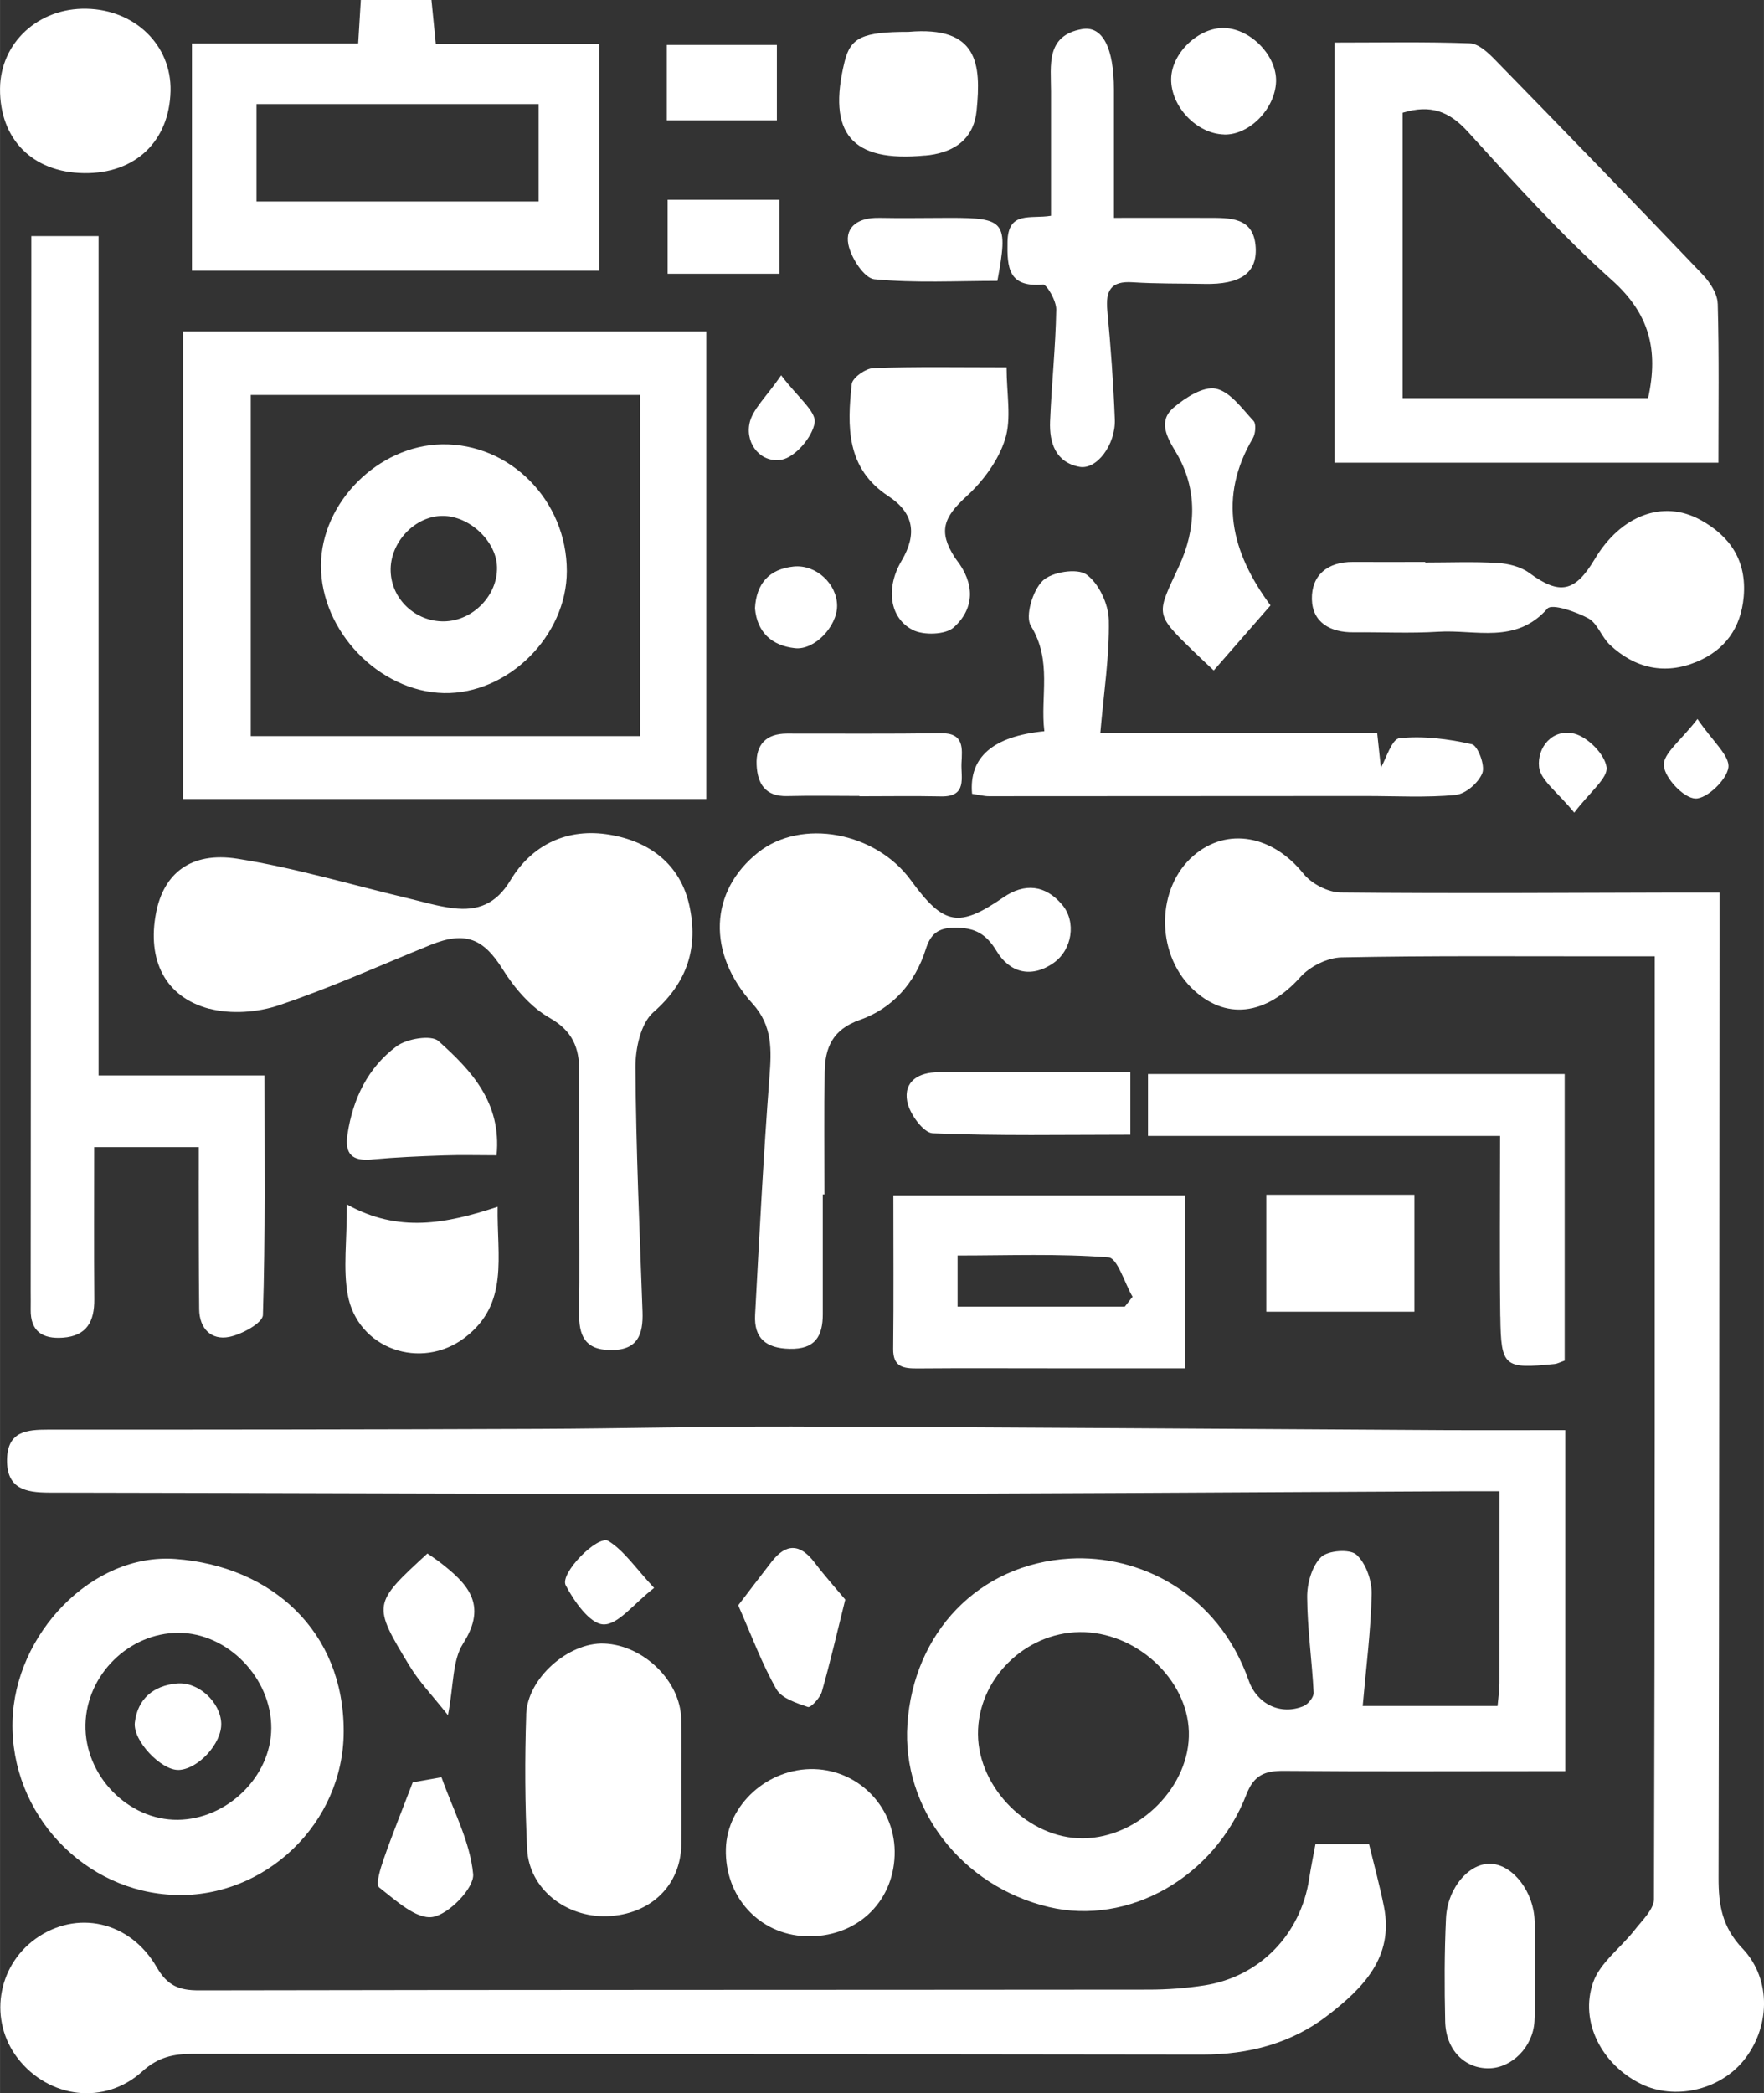
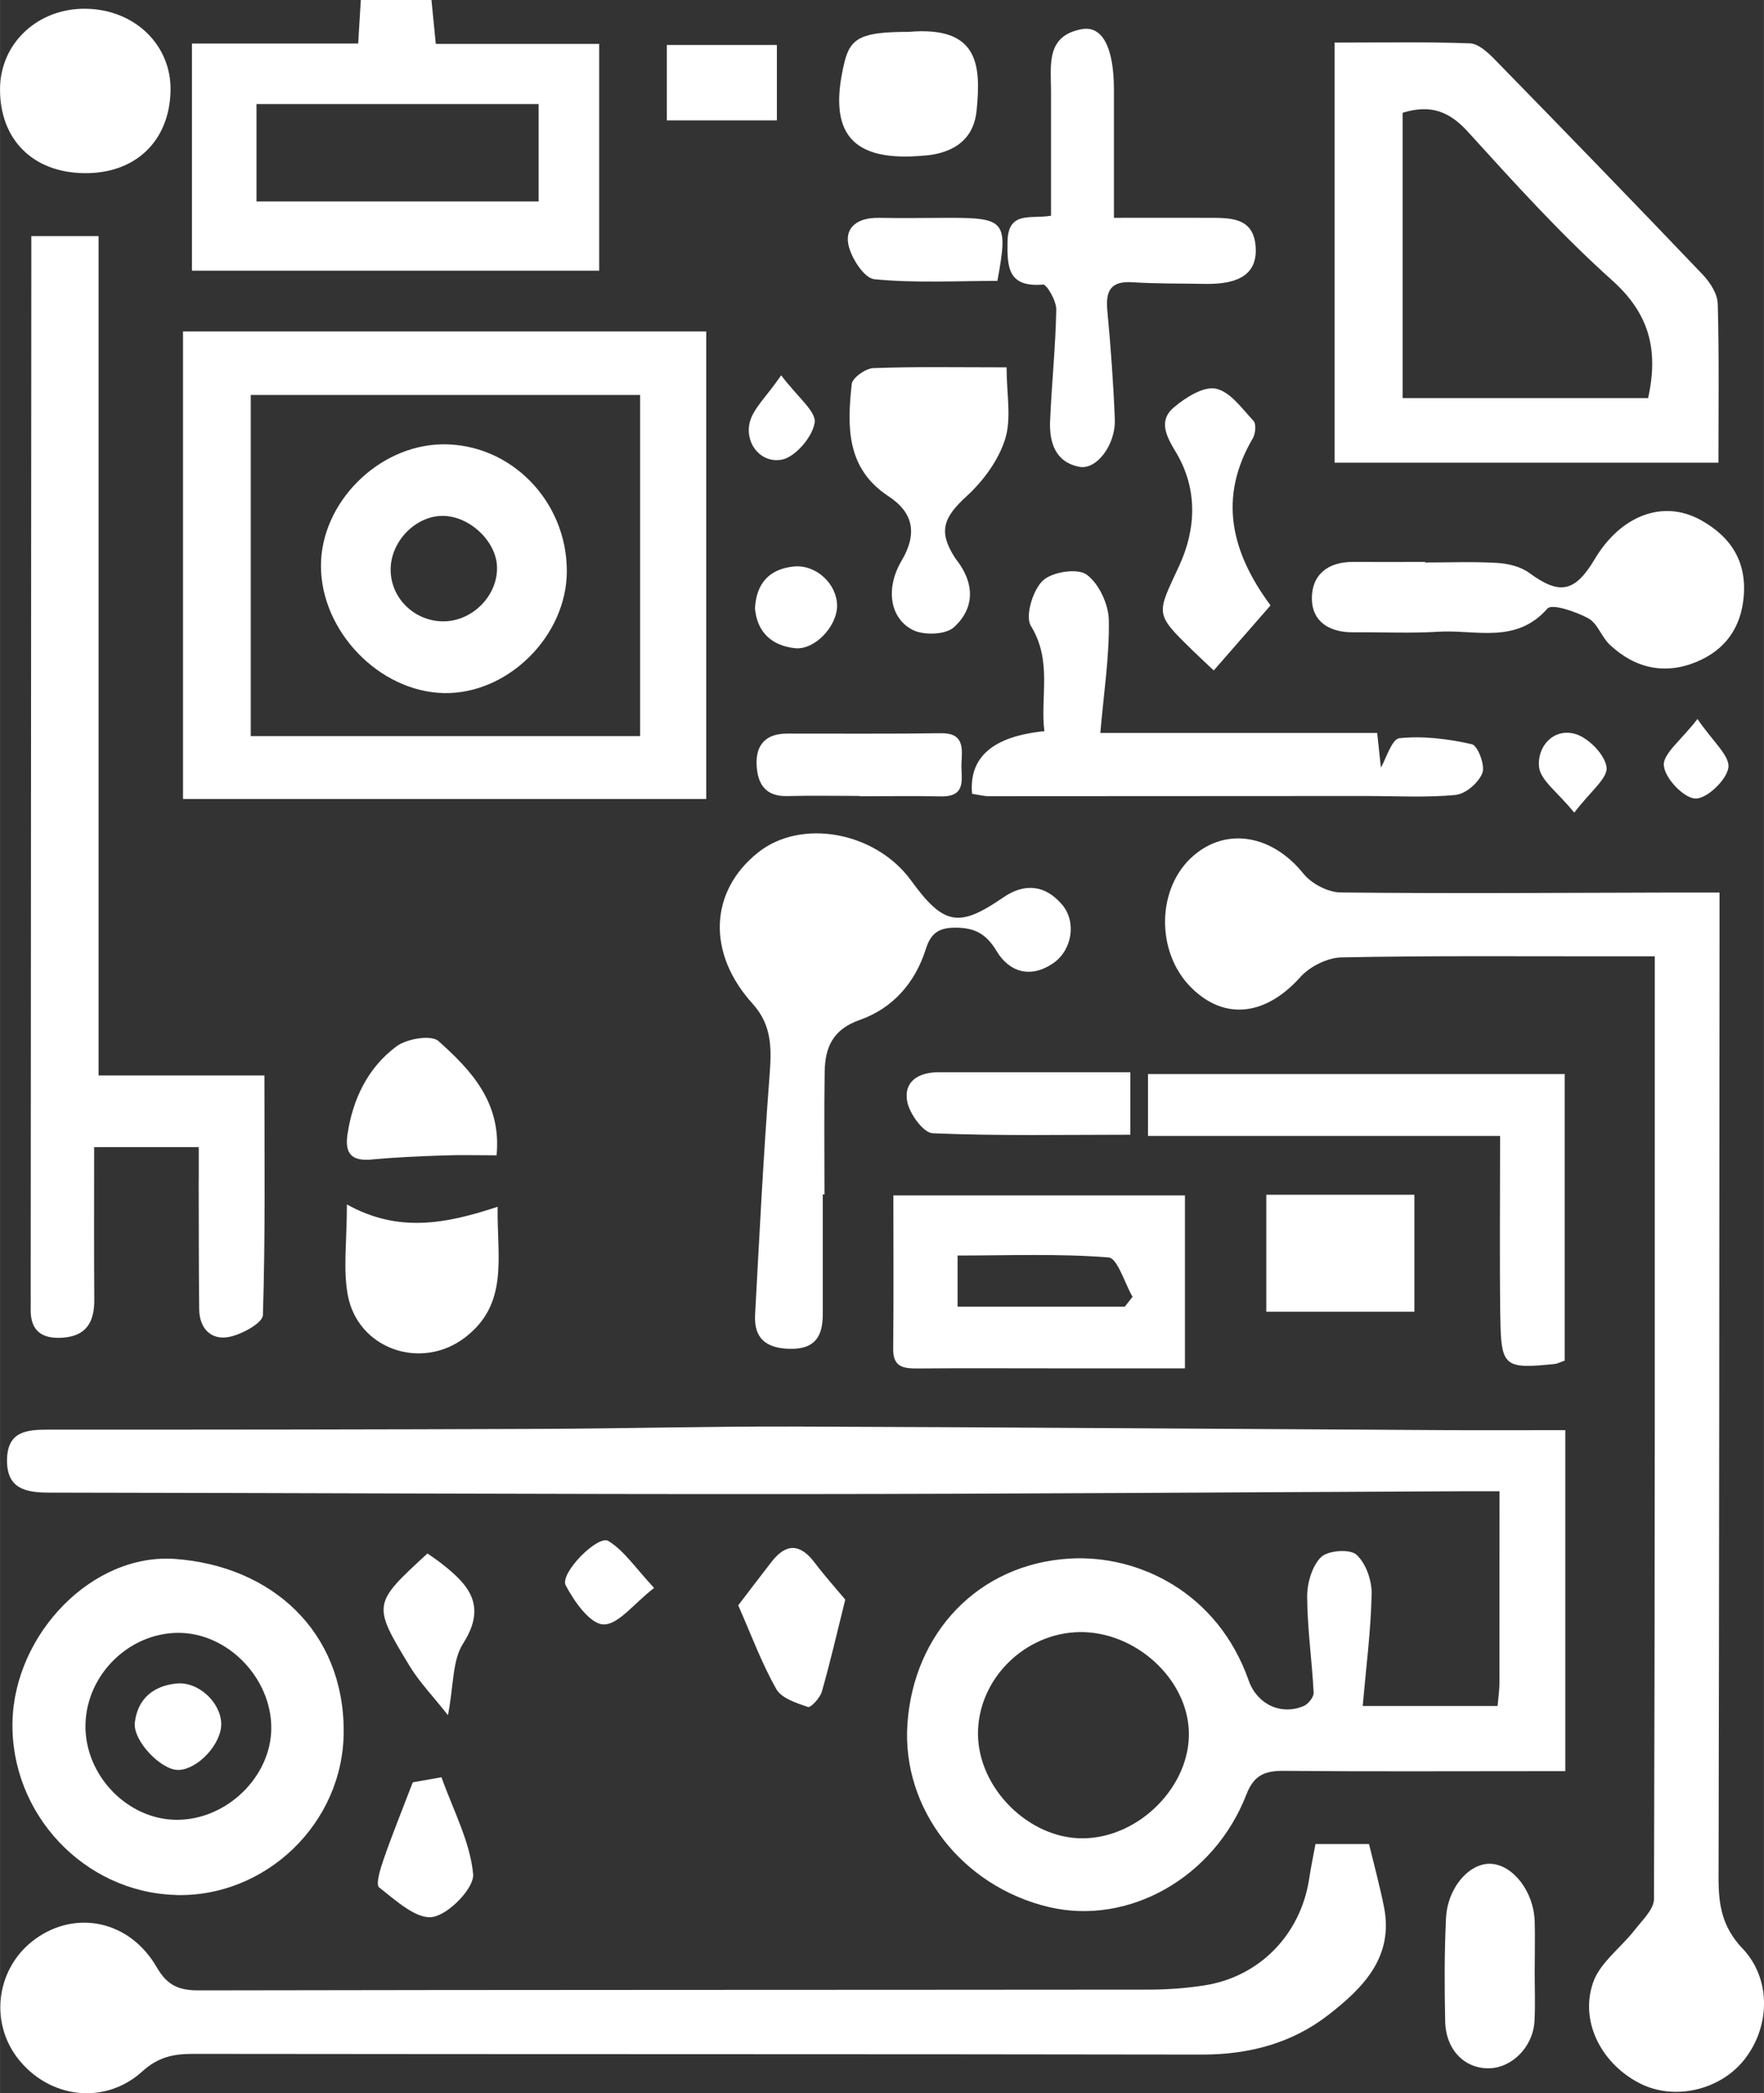
<svg xmlns="http://www.w3.org/2000/svg" id="uuid-9eabb088-2ff2-4ba7-bf78-663e27e6691b" width="98.83mm" height="117.23mm" viewBox="0 0 280.15 332.32">
  <rect x="0" y="0" width="280.15" height="332.32" fill="#333333" stroke="none" />
  <g id="uuid-5f9ca294-9ed9-41de-a290-a97627054463">
    <path d="M229.62,227.04c-34.6-.19-69.2-.46-103.79-.57-13.42-.04-26.84.32-40.26.37-25.96.1-51.92.13-77.88.12-3.46,0-6.49.26-6.58,4.73-.08,4.63,2.9,5.26,6.66,5.27,39.58.05,79.17.26,118.75.23,35.28-.02,70.55-.29,105.83-.45,1.77,0,3.54,0,5.8,0,0,10.53,0,20.49-.01,30.44,0,1.13-.18,2.25-.3,3.65h-21.42c.54-6.15,1.3-11.97,1.42-17.81.04-2.12-.92-4.88-2.43-6.22-1.04-.93-4.54-.66-5.61.4-1.44,1.44-2.22,4.16-2.2,6.33.03,5.06.77,10.12,1.03,15.18.04.7-.85,1.81-1.57,2.12-3.6,1.54-7.41-.26-8.74-4.03-4.93-14.01-17.51-20.01-28.42-19.37-14.54.85-24.82,11.82-25.79,26.3-.9,13.4,8.67,25.76,22.47,29.02,12.61,2.98,26.24-4.63,31.37-17.87,1.21-3.13,2.98-3.77,5.98-3.75,13.14.12,26.29.05,39.44.05,1.74,0,3.49,0,5.23,0v-54.14c-6.49,0-12.73.03-18.97,0ZM172,291.84c-8.56.07-16.61-7.9-16.68-16.52-.07-8.65,7.35-16.1,16.15-16.22,8.86-.11,17.09,7.39,17.34,15.81.26,8.65-7.9,16.86-16.81,16.93Z" fill="#fff" stroke-width="0" />
    <path d="M276.73,309.32c-3.25-3.43-3.8-6.94-3.79-11.22.11-49.93.12-99.86.15-149.78,0-2.07,0-4.15,0-6.63-2.81,0-4.78,0-6.75,0-17.81.04-35.62.18-53.42-.01-2.02-.02-4.64-1.39-5.92-2.99-4.86-6.06-12.08-7.46-17.42-2.88-5.92,5.07-6.09,15.34-.36,21.01,5.31,5.25,11.83,4.4,17.3-1.71,1.5-1.68,4.29-3.07,6.52-3.12,14.14-.29,28.29-.16,42.44-.17,2.28,0,4.57,0,7.33,0,0,50.46.03,100.06-.13,149.65,0,1.65-1.88,3.39-3.08,4.94-2.18,2.8-5.46,5.14-6.57,8.27-2.23,6.32,1.42,13.11,7.57,16.14,5.33,2.63,12.43,1.03,16.28-3.66,4.2-5.12,4.59-12.85-.14-17.84Z" fill="#fff" stroke-width="0" />
    <path d="M112.16,52.62H29.06v74.22h83.1V52.62ZM101.66,116.86h-61.84v-54.16h61.84v54.16Z" fill="#fff" stroke-width="0" />
    <path d="M217.42,292.75h-8.5c-.36,1.95-.73,3.71-1,5.5-1.34,8.82-7.83,15.55-16.6,16.93-2.94.46-5.95.68-8.92.68-50.27.05-100.55.02-150.82.12-3.17,0-5-.75-6.69-3.67-4.27-7.39-12.78-9.17-19.26-4.51-6.14,4.42-7.42,13-2.82,18.96,4.92,6.36,13.8,7.52,19.79,2.08,2.5-2.27,4.92-2.78,8.02-2.78,53.44.07,106.88.02,160.31.11,7.45.01,14.28-1.81,20.06-6.31,5.43-4.22,10.41-9.14,8.81-17.14-.67-3.36-1.58-6.68-2.38-9.98Z" fill="#fff" stroke-width="0" />
    <path d="M31.55,187.41c.02,6.82,0,13.64.08,20.46.04,3.06,1.92,4.93,4.76,4.37,2.02-.4,5.32-2.21,5.36-3.47.4-12.56.24-25.15.24-38.04H15.65V37.48H4.97c0,2.14,0,3.94,0,5.73-.03,53.9-.07,107.79-.1,161.69,0,1,.02,2,0,2.99-.05,3.5,1.91,4.7,5.11,4.47,3.8-.27,5.02-2.58,4.99-6.08-.06-7.94-.02-15.89-.02-24.17h16.61c0,2.03,0,3.66,0,5.29Z" fill="#fff" stroke-width="0" />
-     <path d="M33.25,160.13c3.42.91,7.65.6,11.04-.54,8.16-2.75,16.04-6.31,24.03-9.56,5.62-2.29,8.48-1.01,11.53,3.87,1.87,2.99,4.45,5.99,7.45,7.7,3.64,2.07,4.69,4.74,4.69,8.41,0,6.32,0,12.64,0,18.96,0,6.49.07,12.98-.02,19.46-.05,3.47.83,5.83,4.91,5.9,4.37.07,5.29-2.41,5.16-6.1-.46-12.93-1.04-25.86-1.12-38.8-.02-2.97.84-6.98,2.85-8.74,5.46-4.76,7.16-10.38,5.7-16.97-1.45-6.54-6.34-10.16-12.65-11.21-6.64-1.12-12.31,1.51-15.77,7.26-2.27,3.77-5.2,4.88-9.07,4.41-2.44-.29-4.83-1.02-7.24-1.59-9.01-2.14-17.93-4.83-27.06-6.27-7.39-1.16-11.7,2.36-12.9,8.6-1.44,7.47,1.42,13.37,8.47,15.23Z" fill="#fff" stroke-width="0" />
    <path d="M272.8,48.19c-.04-1.57-1.23-3.39-2.39-4.61-10.92-11.44-21.93-22.79-32.98-34.1-1.1-1.13-2.62-2.55-3.99-2.6-7.09-.26-14.2-.12-21.48-.12v66.69h60.96c0-8.65.12-16.96-.11-25.26ZM261.75,63.2h-38.99V17.9c4.45-1.36,7.41-.23,10.36,3.01,7.38,8.12,14.77,16.3,22.92,23.6,5.84,5.23,7.42,10.95,5.71,18.69Z" fill="#fff" stroke-width="0" />
    <path d="M95.16,6.97h-25.95c-.27-2.76-.5-4.99-.69-6.97h-11.22c-.15,2.4-.26,4.35-.42,6.91h-26.4v36.06h64.68V6.97ZM85.54,31.98h-44.81v-15.46h44.81v15.46Z" fill="#fff" stroke-width="0" />
    <path d="M27.87,300.84c14.28.42,26.69-11.37,26.71-25.96.03-15.97-11.5-26.26-26.73-27.39-13.23-.98-25.55,11.94-25.87,25.82-.34,14.64,11.37,27.09,25.89,27.52ZM28.33,259.22c7.81-.01,14.79,7.16,14.75,15.15-.04,7.64-6.98,14.45-14.84,14.53-7.92.09-14.84-7.05-14.67-15.13.17-7.9,6.9-14.54,14.76-14.55Z" fill="#fff" stroke-width="0" />
    <path d="M136.54,161.92c5.21-1.83,8.8-5.87,10.5-11.27.74-2.34,1.91-3.37,4.59-3.38,3.15-.01,4.96.92,6.66,3.74,2,3.32,5.4,4.39,9.02,1.87,2.97-2.07,3.68-6.54,1.38-9.25-2.68-3.17-5.97-3.48-9.32-1.18-7.08,4.87-9.47,4.48-14.68-2.67-5.63-7.74-17.43-9.91-24.29-4.45-7.72,6.14-8.19,15.95-.87,24.02,3.18,3.51,3,7.35,2.67,11.63-.96,12.57-1.6,25.17-2.28,37.76-.2,3.72,1.74,5.31,5.5,5.39,4.05.09,5.26-2.01,5.25-5.54-.01-6.32,0-12.64,0-18.97h.27c0-6.49-.07-12.98.03-19.46.06-3.88,1.28-6.74,5.59-8.25Z" fill="#fff" stroke-width="0" />
    <path d="M145.71,217.25c7.14-.06,14.29-.02,21.43-.02,6.92,0,13.84,0,21.05,0v-27.45h-46.31c0,8.45.06,16.41-.03,24.36-.03,2.9,1.63,3.12,3.86,3.11ZM152.08,199.32c8.14,0,16.09-.32,23.97.3,1.43.11,2.55,4.07,3.82,6.25-.41.52-.82,1.04-1.23,1.56h-26.56v-8.11Z" fill="#fff" stroke-width="0" />
    <path d="M238.28,209.01c.1,8,.6,8.34,8.62,7.53.47-.05.91-.3,1.6-.54v-45.49h-66.18v9.82h55.92c0,10.07-.09,19.38.03,28.68Z" fill="#fff" stroke-width="0" />
    <path d="M231.23,126.18c1.57-.15,3.63-1.96,4.2-3.48.46-1.21-.74-4.34-1.67-4.55-3.74-.85-7.71-1.35-11.49-.96-1.24.12-2.16,3.33-2.96,4.67-.12-1.16-.33-3.05-.59-5.5h-43.97c.55-6.42,1.46-12.18,1.35-17.92-.05-2.53-1.59-5.84-3.56-7.24-1.47-1.04-5.52-.4-6.95,1-1.58,1.54-2.81,5.62-1.87,7.16,3.44,5.59,1.46,11.19,2.14,16.72q-12.26,1.22-11.48,9.94c1.07.16,1.87.38,2.66.38,19.96,0,39.92-.02,59.88-.03,4.78,0,9.58.28,14.31-.17Z" fill="#fff" stroke-width="0" />
    <path d="M165.6,45.15c.64-.05,2.17,2.6,2.15,3.99-.1,5.93-.74,11.84-.98,17.77-.13,3.37.87,6.49,4.67,7.2,2.74.51,5.76-3.53,5.61-7.53-.22-5.77-.65-11.55-1.19-17.3-.29-3.15.56-4.7,4.01-4.47,3.81.25,7.64.18,11.46.26,5.57.11,8.3-1.66,8.1-5.71-.25-5-4.16-4.76-7.7-4.78-4.9-.02-9.8,0-14.82,0,0-7.4,0-13.87,0-20.35,0-6.6-1.79-10.21-5.11-9.6-5.75,1.05-4.88,5.77-4.88,9.88,0,6.46,0,12.92,0,19.74-3.22.55-6.82-.84-6.91,4.11-.08,4.16.14,7.26,5.6,6.82Z" fill="#fff" stroke-width="0" />
-     <path d="M83.57,272.2c-.24,7.12-.2,14.27.15,21.39.31,6.24,6.13,10.84,12.71,10.61,6.86-.23,11.69-4.88,11.77-11.4.04-3.32,0-6.64,0-9.96s.04-6.64-.02-9.95c-.11-6.01-5.99-11.73-12.25-11.97-5.62-.21-12.18,5.48-12.37,11.27Z" fill="#fff" stroke-width="0" />
    <path d="M214.97,100.38c4.49-.04,9,.19,13.47-.09,5.88-.37,12.31,2.03,17.32-3.68.72-.82,4.52.49,6.49,1.55,1.46.79,2.1,2.96,3.41,4.19,3.99,3.75,8.73,4.83,13.81,2.71,4.46-1.86,7.02-5.33,7.46-10.32.5-5.7-2.13-9.61-6.88-12.21-5.94-3.26-12.65-.7-16.77,6.22-3.17,5.32-5.6,5.73-10.41,2.2-1.35-.99-3.32-1.48-5.04-1.58-3.81-.23-7.65-.07-11.48-.07v-.09c-3.83,0-7.65.02-11.48,0-4.03-.03-6.6,2.1-6.52,5.92.08,3.69,2.94,5.29,6.61,5.25Z" fill="#fff" stroke-width="0" />
    <path d="M138.7,58.44c-1.22.04-3.32,1.53-3.43,2.52-.73,6.72-.91,13.39,5.82,17.81,4.01,2.63,4.62,5.98,2.09,10.26-2.57,4.34-1.89,9.1,1.77,10.97,1.73.89,5.21.78,6.52-.4,3.38-3.04,3.33-7,.45-10.7-.1-.13-.2-.27-.29-.41-2.65-4.13-1.79-6.36,1.89-9.72,2.64-2.42,5.06-5.7,6.11-9.06,1.04-3.3.23-7.18.23-11.39-7.54,0-14.35-.13-21.16.12Z" fill="#fff" stroke-width="0" />
    <path d="M13.34,27.49c8.12.11,13.55-5.04,13.74-13.04.17-7.25-5.63-12.91-13.37-13.06C6.08,1.24.07,6.79,0,14.05c-.07,8.05,5.17,13.33,13.33,13.44Z" fill="#fff" stroke-width="0" />
-     <path d="M127.94,307.38c7.85.3,13.88-5.16,14.14-12.83.26-7.36-5.46-13.49-12.77-13.7-7.34-.21-13.84,5.66-14.03,12.65-.2,7.6,5.26,13.59,12.65,13.88Z" fill="#fff" stroke-width="0" />
    <path d="M55.22,205.54c1.56,8.61,11.63,12.1,18.59,6.82,7.07-5.37,5.09-12.81,5.22-20.78-8.21,2.71-15.76,4.18-23.94-.37,0,5.82-.62,10.2.13,14.33Z" fill="#fff" stroke-width="0" />
    <path d="M224.63,208.24v-18.57h-23.52v18.57h23.52Z" fill="#fff" stroke-width="0" />
    <path d="M189.3,103.16c1.03,1,2.08,1.97,3.46,3.28,3.14-3.59,6.07-6.95,9.02-10.33-6.3-8.52-8.33-17.15-2.8-26.55.42-.72.55-2.26.1-2.74-1.82-1.95-3.72-4.66-6-5.12-1.97-.4-4.83,1.43-6.68,3-2.53,2.16-1.08,4.7.37,7.12,3.51,5.86,3.17,12.23.51,17.99-3.56,7.7-3.99,7.5,2.02,13.34Z" fill="#fff" stroke-width="0" />
    <path d="M243.73,305c-.13-4.63-3.36-8.86-6.85-9.11-3.44-.25-6.99,3.72-7.23,8.63-.26,5.45-.25,10.93-.13,16.39.1,4.49,3.05,7.48,6.92,7.44,3.67-.04,7.02-3.38,7.26-7.45.15-2.64.03-5.3.04-7.95,0-2.65.07-5.3,0-7.95Z" fill="#fff" stroke-width="0" />
    <path d="M146.9,24.7c.5-.05,1-.1,1.48-.2,3.86-.74,6.32-2.94,6.72-6.93.75-7.48.2-13.46-10.82-12.51-7.28,0-9.19.88-10.14,4.71-2.81,11.42,1.14,16.04,12.74,14.92Z" fill="#fff" stroke-width="0" />
    <path d="M149.05,170.22c-3.15,0-5.57,1.45-4.97,4.65.36,1.94,2.57,4.98,4.05,5.04,10.38.44,20.79.23,31.39.23v-9.92c-10.56,0-20.51,0-30.47,0Z" fill="#fff" stroke-width="0" />
    <path d="M59.04,184.07c3.8-.35,7.61-.51,11.43-.64,2.72-.1,5.46-.02,8.39-.02.82-8.39-4.06-13.52-9.23-18.14-1.14-1.02-5.02-.38-6.65.83-4.55,3.38-6.95,8.33-7.8,14-.47,3.12.75,4.26,3.86,3.98Z" fill="#fff" stroke-width="0" />
    <path d="M149.44,116.4c-8.15.12-16.3.05-24.45.06-3.31,0-4.97,1.73-4.83,4.95.13,2.99,1.36,5.06,4.86,4.97,3.82-.1,7.65-.02,11.48-.02v.05c4.32,0,8.65-.07,12.97.02,4.19.08,3.12-3.01,3.23-5.28.11-2.3.47-4.8-3.25-4.75Z" fill="#fff" stroke-width="0" />
    <path d="M128.31,270.99c.44.15,1.92-1.43,2.21-2.43,1.33-4.66,2.42-9.39,3.72-14.62-1.3-1.56-3.19-3.66-4.88-5.89-2.27-2.99-4.49-3.1-6.8-.14-1.92,2.46-3.8,4.96-5.32,6.94,2.09,4.74,3.73,9.21,6.05,13.3.83,1.47,3.21,2.22,5.03,2.84Z" fill="#fff" stroke-width="0" />
    <path d="M123.38,7.14h-17.48v11.97h17.48V7.14Z" fill="#fff" stroke-width="0" />
    <path d="M139.48,34.59c-2.99-.06-5.32,1.3-4.75,4.21.41,2.12,2.53,5.38,4.13,5.53,6.5.63,13.1.26,19.54.26,1.75-9.39,1.25-10.01-7.5-10.01-3.81,0-7.61.08-11.42,0Z" fill="#fff" stroke-width="0" />
    <path d="M60.21,299.63c2.6,2.03,5.89,5.09,8.47,4.7,2.58-.39,6.67-4.62,6.46-6.82-.49-5.15-3.15-10.09-5.03-15.37-1.61.29-3.55.63-4.56.81-1.8,4.71-3.32,8.44-4.63,12.23-.51,1.46-1.29,4-.71,4.45Z" fill="#fff" stroke-width="0" />
    <path d="M73.54,260.92c4.02-6.26.62-9.59-3.78-12.98-.52-.4-1.06-.75-1.88-1.32-8.71,8.02-8.78,8.06-2.82,17.88,1.54,2.53,3.65,4.71,6.08,7.79.93-4.8.69-8.7,2.4-11.36Z" fill="#fff" stroke-width="0" />
-     <path d="M194.42,21.36c3.99.1,8.1-4.09,8.24-8.41.13-4.07-3.96-8.33-8.16-8.5-4.1-.16-8.44,3.96-8.5,8.07-.06,4.4,4.06,8.72,8.41,8.83Z" fill="#fff" stroke-width="0" />
-     <path d="M106.03,43.46h17.74v-11.75h-17.74v11.75Z" fill="#fff" stroke-width="0" />
    <path d="M126.01,89.94c-3.79.4-5.9,2.63-6.11,6.64.34,3.82,2.69,5.92,6.34,6.32,3.14.35,6.7-3.47,6.7-6.72,0-3.47-3.33-6.62-6.93-6.24Z" fill="#fff" stroke-width="0" />
    <path d="M95.83,257.88c2.34.09,4.81-3.29,8.05-5.79-2.91-3.11-4.71-5.87-7.25-7.45-1.68-1.04-7.77,5.14-6.79,7.03,1.34,2.56,3.85,6.13,5.98,6.21Z" fill="#fff" stroke-width="0" />
    <path d="M250.01,116.47c-3.43-.84-5.92,2.16-5.58,5.3.23,2.11,2.92,3.95,5.59,7.24,2.5-3.31,5.37-5.48,5.13-7.22-.28-2.05-3-4.79-5.13-5.32Z" fill="#fff" stroke-width="0" />
    <path d="M124.14,72.98c2.16-.41,4.89-3.6,5.24-5.88.27-1.78-2.72-4.06-5.32-7.52-2.38,3.48-4.6,5.42-5.04,7.69-.65,3.41,2.01,6.3,5.12,5.7Z" fill="#fff" stroke-width="0" />
    <path d="M264.25,121.54c.16,2,3.14,5.15,5,5.23,1.8.08,4.98-2.95,5.25-4.92.25-1.87-2.49-4.14-4.91-7.71-2.61,3.4-5.5,5.52-5.35,7.4Z" fill="#fff" stroke-width="0" />
    <path d="M70.47,110.03c10.18.22,19.55-9.07,19.55-19.37,0-11.18-9-20.3-19.84-20.12-10.13.18-19.19,9.26-19.21,19.25-.02,10.4,9.24,20.01,19.51,20.24ZM70.33,81.9c4.24.02,8.49,4.02,8.6,8.1.13,4.51-3.83,8.58-8.42,8.64-4.53.06-8.33-3.5-8.47-7.95-.15-4.57,3.85-8.81,8.29-8.79Z" fill="#fff" stroke-width="0" />
    <path d="M28.3,280.99c3.13-.06,6.95-4.21,6.83-7.42-.12-3.33-3.62-6.63-7.05-6.31-3.69.34-6.23,2.41-6.67,6.2-.33,2.9,4.2,7.58,6.89,7.52Z" fill="#fff" stroke-width="0" />
  </g>
</svg>